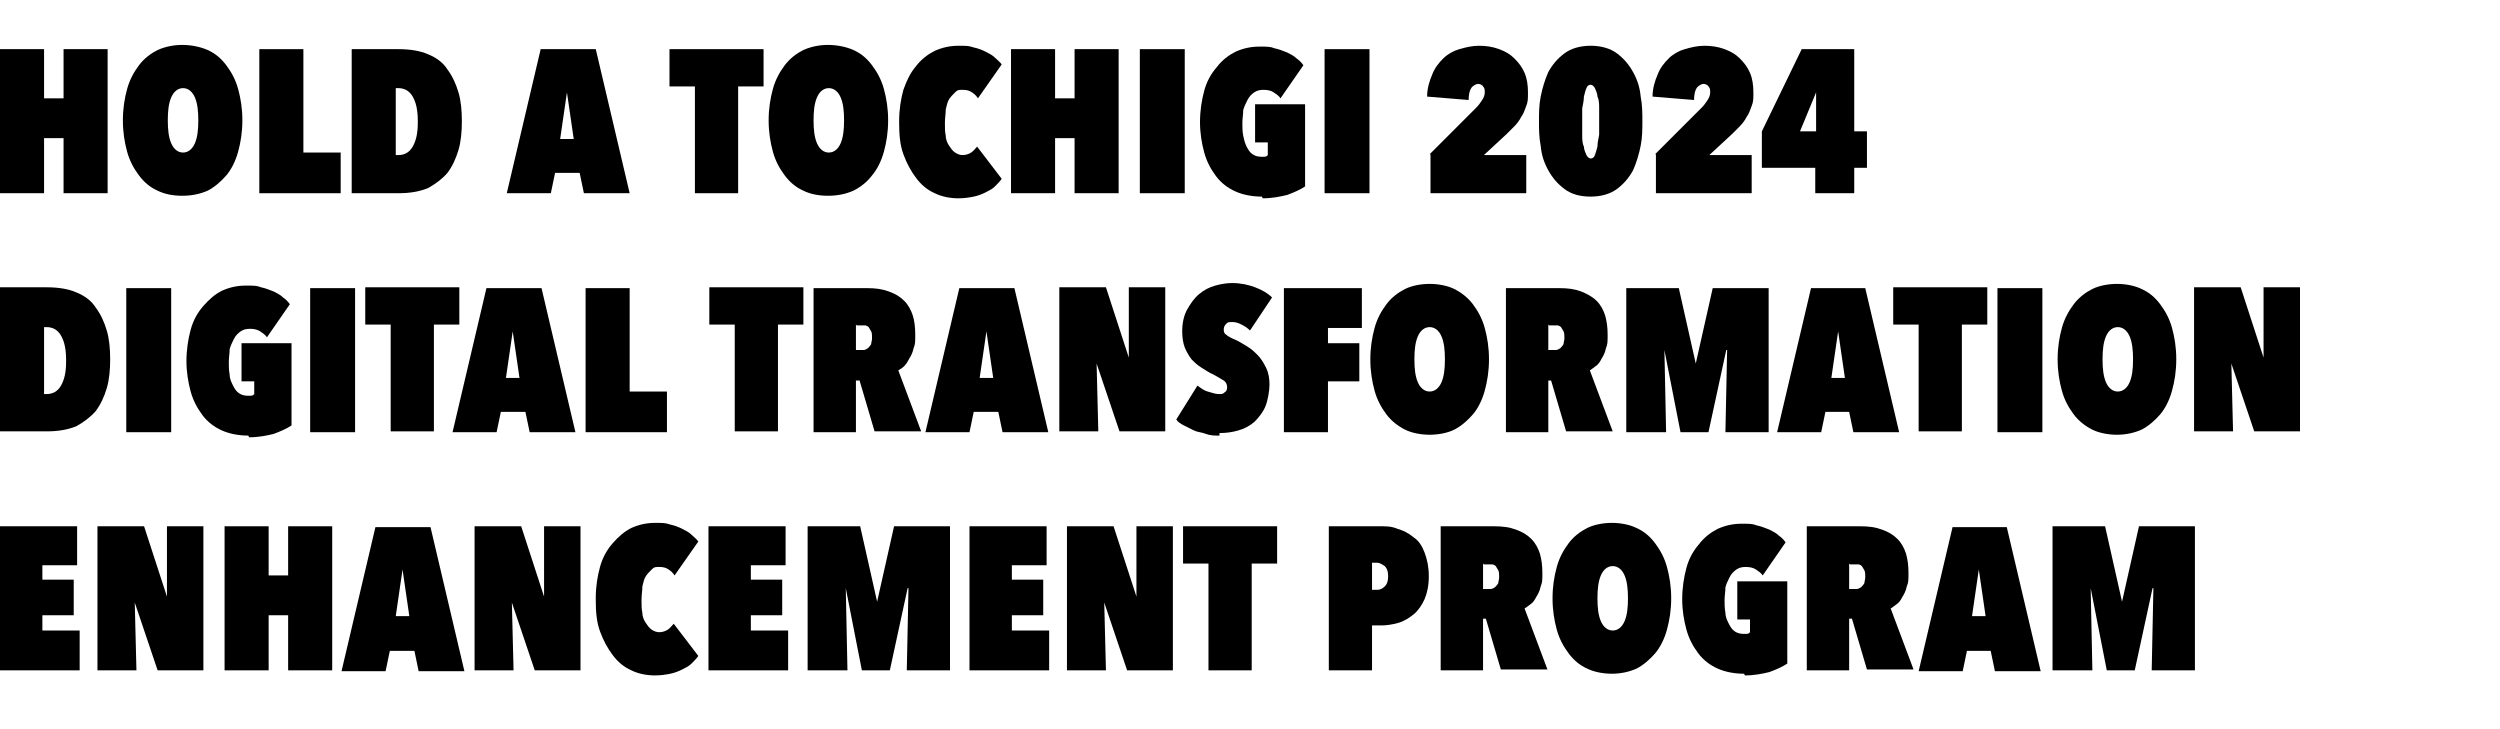
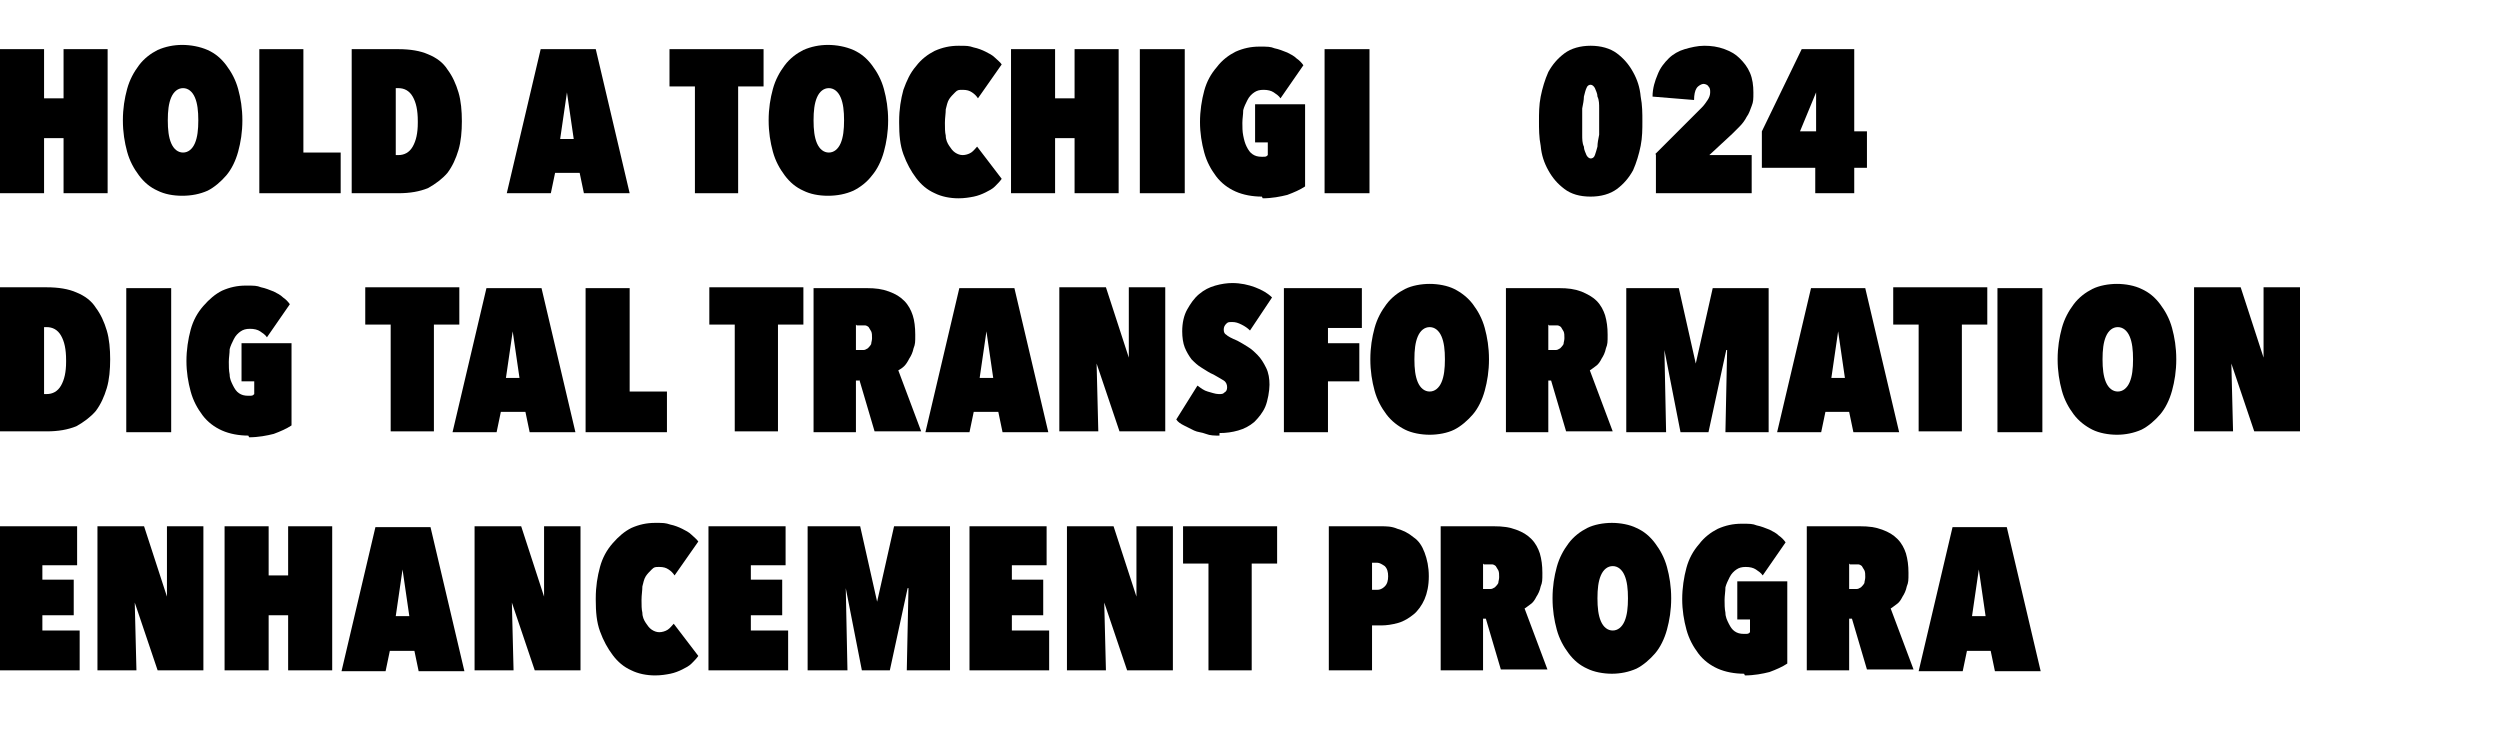
<svg xmlns="http://www.w3.org/2000/svg" id="_レイヤー_1" data-name="レイヤー 1" version="1.1" viewBox="0 0 295 86">
  <defs>
    <style>
      .cls-1 {
        fill: #000;
        stroke-width: 0px;
      }
    </style>
  </defs>
  <path class="cls-1" d="M7.5,16.3h-2.3v6.5H0V5.8h5.2v5.8h2.3v-5.8h5.2v17h-5.2v-6.5Z" />
  <path class="cls-1" d="M14.5,14.2c0-1.4.2-2.6.5-3.7.3-1.1.8-2,1.4-2.8.6-.8,1.4-1.4,2.2-1.8.9-.4,1.9-.6,2.9-.6s2.1.2,3,.6c.9.4,1.6,1,2.2,1.8.6.8,1.1,1.7,1.4,2.8.3,1.1.5,2.3.5,3.7s-.2,2.6-.5,3.7-.8,2.1-1.4,2.8-1.4,1.4-2.2,1.8c-.9.4-1.9.6-3,.6s-2.1-.2-2.9-.6c-.9-.4-1.6-1-2.2-1.8-.6-.8-1.1-1.7-1.4-2.8-.3-1.1-.5-2.3-.5-3.7ZM19.8,14.2c0,1.1.1,2,.4,2.7.3.7.8,1.1,1.4,1.1s1.1-.4,1.4-1.1c.3-.7.4-1.6.4-2.7s-.1-2-.4-2.7c-.3-.7-.8-1.1-1.4-1.1s-1.1.4-1.4,1.1c-.3.7-.4,1.6-.4,2.7Z" />
  <path class="cls-1" d="M30.5,5.8h5.3v12.2h4.4v4.8h-9.6V5.8Z" />
  <path class="cls-1" d="M41.5,22.8V5.8h5.5c1.4,0,2.6.2,3.5.6,1,.4,1.8,1,2.3,1.8.6.8,1,1.7,1.3,2.7.3,1,.4,2.2.4,3.4s-.1,2.4-.4,3.4c-.3,1-.7,1.9-1.3,2.7-.6.7-1.4,1.3-2.3,1.8-1,.4-2.1.6-3.5.6h-5.5ZM49.3,14.3c0-1.3-.2-2.2-.6-2.9-.4-.7-1-1-1.7-1h-.3v7.9h.3c.7,0,1.3-.3,1.7-1,.4-.7.6-1.6.6-2.8Z" />
  <path class="cls-1" d="M68.4,20.4h-2.9l-.5,2.4h-5.2l4-17h6.5l4,17h-5.4l-.5-2.4ZM66,16.4h1.7l-.8-5.5h0l-.8,5.5Z" />
  <path class="cls-1" d="M87.1,22.8h-5.1v-12.6h-3v-4.4h11.1v4.4h-3v12.6Z" />
  <path class="cls-1" d="M90.7,14.2c0-1.4.2-2.6.5-3.7.3-1.1.8-2,1.4-2.8.6-.8,1.4-1.4,2.2-1.8.9-.4,1.9-.6,2.9-.6s2.1.2,3,.6c.9.4,1.6,1,2.2,1.8.6.8,1.1,1.7,1.4,2.8.3,1.1.5,2.3.5,3.7s-.2,2.6-.5,3.7c-.3,1.1-.8,2.1-1.4,2.8-.6.8-1.4,1.4-2.2,1.8-.9.4-1.9.6-3,.6s-2.1-.2-2.9-.6c-.9-.4-1.6-1-2.2-1.8-.6-.8-1.1-1.7-1.4-2.8-.3-1.1-.5-2.3-.5-3.7ZM96,14.2c0,1.1.1,2,.4,2.7.3.7.8,1.1,1.4,1.1s1.1-.4,1.4-1.1.4-1.6.4-2.7-.1-2-.4-2.7-.8-1.1-1.4-1.1-1.1.4-1.4,1.1c-.3.7-.4,1.6-.4,2.7Z" />
  <path class="cls-1" d="M106.1,14.3c0-1.4.2-2.6.5-3.7.4-1.1.8-2,1.5-2.8.6-.8,1.4-1.4,2.2-1.8.9-.4,1.8-.6,2.8-.6s1.2,0,1.8.2c.5.1,1,.3,1.4.5.4.2.8.4,1.1.7.3.3.6.5.8.8l-2.8,4c-.2-.3-.4-.5-.7-.7s-.6-.3-1.1-.3-.6,0-.9.3-.5.5-.7.8c-.2.3-.3.8-.4,1.2,0,.5-.1,1-.1,1.6s0,1.1.1,1.5c0,.5.2.9.4,1.2.2.3.4.6.7.8.3.2.6.3.9.3s.7-.1,1-.3.5-.5.7-.7l2.9,3.8c-.2.3-.5.6-.8.9-.3.3-.7.5-1.1.7-.4.2-.9.4-1.4.5-.5.1-1.1.2-1.8.2-1,0-2-.2-2.8-.6-.9-.4-1.6-1-2.2-1.8-.6-.8-1.1-1.7-1.5-2.8-.4-1.1-.5-2.3-.5-3.7Z" />
  <path class="cls-1" d="M126.8,16.3h-2.3v6.5h-5.2V5.8h5.2v5.8h2.3v-5.8h5.2v17h-5.2v-6.5Z" />
  <path class="cls-1" d="M134.5,5.8h5.3v17h-5.3V5.8Z" />
  <path class="cls-1" d="M148.9,23.2c-1.1,0-2.2-.2-3.1-.6-.9-.4-1.7-1-2.3-1.8-.6-.8-1.1-1.7-1.4-2.8-.3-1.1-.5-2.3-.5-3.6s.2-2.6.5-3.7.8-2,1.5-2.8c.6-.8,1.4-1.4,2.2-1.8.9-.4,1.8-.6,2.8-.6s1.3,0,1.8.2c.5.1,1,.3,1.5.5.4.2.8.4,1.1.7.3.2.6.5.8.8l-2.7,3.9c-.2-.3-.5-.5-.8-.7-.3-.2-.7-.3-1.2-.3s-.8.1-1.1.3c-.3.2-.6.5-.8.9-.2.4-.4.8-.5,1.2,0,.5-.1,1-.1,1.5s0,1,.1,1.5.2.9.4,1.3c.2.4.4.7.7.9.3.2.6.3,1.1.3s.5,0,.7-.2v-1.5h-1.5v-4.5h5.9v9.7c-.6.4-1.3.7-2.1,1-.8.2-1.8.4-2.9.4Z" />
  <path class="cls-1" d="M156.3,5.8h5.3v17h-5.3V5.8Z" />
-   <path class="cls-1" d="M168.7,18.2l5.5-5.5c.3-.3.5-.6.7-.9.2-.3.3-.6.3-.9s0-.5-.2-.7c-.1-.2-.4-.3-.6-.3s-.6.2-.8.5-.3.8-.3,1.4l-4.9-.4c0-1,.3-1.9.6-2.6.3-.8.8-1.4,1.3-1.9.5-.5,1.2-.9,1.9-1.1.7-.2,1.5-.4,2.3-.4s1.6.1,2.4.4,1.3.6,1.8,1.1.9,1,1.2,1.7c.3.7.4,1.5.4,2.3s0,1.1-.2,1.6c-.2.5-.3.9-.6,1.3-.2.4-.5.8-.8,1.1-.3.3-.6.6-.9.9l-2.7,2.5h5v4.5h-11.3v-4.6Z" />
  <path class="cls-1" d="M187.7,23.2c-1.3,0-2.3-.3-3.1-.9-.8-.6-1.4-1.3-1.9-2.2-.5-.9-.8-1.8-.9-2.9-.2-1-.2-2-.2-2.9s0-1.9.2-2.9c.2-1,.5-2,.9-2.9.5-.9,1.1-1.6,1.9-2.2.8-.6,1.9-.9,3.1-.9s2.3.3,3.1.9c.8.6,1.4,1.3,1.9,2.2.5.9.8,1.8.9,2.9.2,1,.2,2,.2,2.9s0,1.9-.2,2.9c-.2,1-.5,2-.9,2.9-.5.9-1.1,1.6-1.9,2.2-.8.6-1.9.9-3.1.9ZM187.7,10c-.2,0-.4.1-.5.4-.1.2-.2.6-.3,1,0,.4-.1.9-.2,1.4,0,.5,0,1,0,1.5s0,1,0,1.6c0,.5,0,1,.2,1.4,0,.4.2.7.3,1,.1.2.3.4.5.4s.4-.1.5-.4.2-.6.3-1c0-.4.1-.9.2-1.4,0-.5,0-1,0-1.6s0-1,0-1.5c0-.5,0-1-.2-1.4,0-.4-.2-.7-.3-1-.1-.2-.3-.4-.5-.4Z" />
  <path class="cls-1" d="M195.3,18.2l5.5-5.5c.3-.3.5-.6.7-.9.2-.3.3-.6.3-.9s0-.5-.2-.7c-.1-.2-.4-.3-.6-.3s-.6.2-.8.5-.3.8-.3,1.4l-4.9-.4c0-1,.3-1.9.6-2.6.3-.8.8-1.4,1.3-1.9.5-.5,1.2-.9,1.9-1.1.7-.2,1.5-.4,2.3-.4s1.6.1,2.4.4,1.3.6,1.8,1.1.9,1,1.2,1.7c.3.7.4,1.5.4,2.3s0,1.1-.2,1.6c-.2.5-.3.9-.6,1.3-.2.4-.5.8-.8,1.1-.3.3-.6.6-.9.9l-2.7,2.5h5v4.5h-11.3v-4.6Z" />
  <path class="cls-1" d="M218.8,22.8h-4.6v-3h-6.3v-4.3l4.7-9.7h6.2v9.7h1.5v4.3h-1.5v3ZM214.3,10.9l-1.9,4.6h1.9v-4.6h0Z" />
  <path class="cls-1" d="M0,50.9v-17h5.5c1.4,0,2.6.2,3.5.6,1,.4,1.8,1,2.3,1.8.6.8,1,1.7,1.3,2.7.3,1,.4,2.2.4,3.4s-.1,2.4-.4,3.4c-.3,1-.7,1.9-1.3,2.7-.6.7-1.4,1.3-2.3,1.8-1,.4-2.1.6-3.5.6H0ZM7.8,42.5c0-1.3-.2-2.2-.6-2.9-.4-.7-1-1-1.7-1h-.3v7.9h.3c.7,0,1.3-.3,1.7-1,.4-.7.6-1.6.6-2.8Z" />
  <path class="cls-1" d="M14.9,34h5.3v17h-5.3v-17Z" />
  <path class="cls-1" d="M29.3,51.4c-1.1,0-2.2-.2-3.1-.6-.9-.4-1.7-1-2.3-1.8s-1.1-1.7-1.4-2.8c-.3-1.1-.5-2.3-.5-3.6s.2-2.6.5-3.7c.3-1.1.8-2,1.5-2.8s1.4-1.4,2.2-1.8c.9-.4,1.8-.6,2.8-.6s1.3,0,1.8.2c.5.1,1,.3,1.5.5.4.2.8.4,1.1.7.3.2.6.5.8.8l-2.7,3.9c-.2-.3-.5-.5-.8-.7-.3-.2-.7-.3-1.2-.3s-.8.1-1.1.3c-.3.2-.6.5-.8.9-.2.4-.4.8-.5,1.2,0,.5-.1,1-.1,1.5s0,1,.1,1.5c0,.5.2.9.4,1.3.2.4.4.7.7.9.3.2.6.3,1.1.3s.5,0,.7-.2v-1.5h-1.5v-4.5h5.9v9.7c-.6.4-1.3.7-2.1,1-.8.2-1.8.4-2.9.4Z" />
-   <path class="cls-1" d="M36.6,34h5.3v17h-5.3v-17Z" />
  <path class="cls-1" d="M51.2,50.9h-5.1v-12.6h-3v-4.4h11.1v4.4h-3v12.6Z" />
  <path class="cls-1" d="M62,48.6h-2.9l-.5,2.4h-5.2l4-17h6.5l4,17h-5.4l-.5-2.4ZM59.6,44.6h1.7l-.8-5.5h0l-.8,5.5Z" />
  <path class="cls-1" d="M69,34h5.3v12.2h4.4v4.8h-9.6v-17Z" />
  <path class="cls-1" d="M91.8,50.9h-5.1v-12.6h-3v-4.4h11.1v4.4h-3v12.6Z" />
  <path class="cls-1" d="M101.4,44.9h-.4v6.1h-5v-17h6.3c1,0,1.8.1,2.6.4s1.3.6,1.8,1.1.8,1.1,1,1.7.3,1.4.3,2.3,0,1.1-.2,1.6c-.1.5-.3.9-.5,1.2-.2.4-.4.7-.6.9s-.5.4-.7.5l2.7,7.2h-5.5l-1.8-6.1ZM101,38.3v3h.4c.1,0,.3,0,.5,0s.3-.1.5-.2c.1-.1.3-.3.4-.5,0-.2.1-.4.1-.7s0-.6-.1-.8-.2-.3-.3-.5c-.1-.1-.3-.2-.4-.2-.2,0-.3,0-.4,0h-.6Z" />
  <path class="cls-1" d="M117.8,48.6h-2.9l-.5,2.4h-5.2l4-17h6.5l4,17h-5.4l-.5-2.4ZM115.5,44.6h1.7l-.8-5.5h0l-.8,5.5Z" />
  <path class="cls-1" d="M129.4,42.9h0l.2,8h-4.6v-17h5.5l2.7,8.3h0v-8.3c-.1,0,4.3,0,4.3,0v17h-5.4l-2.7-8Z" />
  <path class="cls-1" d="M143.9,51.4c-.6,0-1.1,0-1.6-.2s-1-.2-1.4-.4c-.4-.2-.8-.4-1.2-.6-.4-.2-.7-.4-.9-.7l2.5-4c.4.3.8.6,1.2.7s.9.3,1.3.3.5,0,.7-.2c.2-.1.3-.3.3-.6s-.1-.6-.4-.8-.7-.4-1.2-.7c-.5-.2-.9-.5-1.4-.8s-.8-.6-1.2-1c-.3-.4-.6-.9-.8-1.4-.2-.5-.3-1.2-.3-1.9,0-1,.2-1.9.6-2.6.4-.7.8-1.3,1.4-1.8s1.2-.8,1.9-1,1.4-.3,2-.3c1,0,1.9.2,2.7.5.8.3,1.5.7,2,1.2l-2.6,3.9c-.3-.3-.6-.5-1-.7-.4-.2-.7-.3-1.1-.3s-.5,0-.7.2-.3.4-.3.7.1.5.3.6c.2.2.6.4,1.3.7.4.2.7.4,1.2.7s.8.6,1.2,1c.4.4.7.9,1,1.5.3.6.4,1.3.4,2s-.2,1.9-.5,2.6c-.3.7-.8,1.3-1.3,1.8-.6.5-1.2.8-1.9,1-.7.2-1.4.3-2.2.3Z" />
  <path class="cls-1" d="M156.7,40.5h3.7v4.5h-3.7v6h-5.2v-17h9.2v4.7h-4v1.8Z" />
  <path class="cls-1" d="M161.7,42.4c0-1.4.2-2.6.5-3.7.3-1.1.8-2,1.4-2.8.6-.8,1.4-1.4,2.2-1.8s1.9-.6,2.9-.6,2.1.2,2.9.6,1.6,1,2.2,1.8c.6.8,1.1,1.7,1.4,2.8.3,1.1.5,2.3.5,3.7s-.2,2.6-.5,3.7c-.3,1.1-.8,2.1-1.4,2.8s-1.4,1.4-2.2,1.8-1.9.6-2.9.6-2.1-.2-2.9-.6-1.6-1-2.2-1.8-1.1-1.7-1.4-2.8c-.3-1.1-.5-2.3-.5-3.7ZM166.9,42.4c0,1.1.1,2,.4,2.7.3.7.8,1.1,1.4,1.1s1.1-.4,1.4-1.1c.3-.7.4-1.6.4-2.7s-.1-2-.4-2.7c-.3-.7-.8-1.1-1.4-1.1s-1.1.4-1.4,1.1c-.3.7-.4,1.6-.4,2.7Z" />
  <path class="cls-1" d="M183.1,44.9h-.4v6.1h-5v-17h6.3c1,0,1.8.1,2.6.4.7.3,1.3.6,1.8,1.1s.8,1.1,1,1.7c.2.7.3,1.4.3,2.3s0,1.1-.2,1.6c-.1.5-.3.9-.5,1.2-.2.4-.4.7-.7.9s-.5.4-.7.5l2.7,7.2h-5.5l-1.8-6.1ZM182.7,38.3v3h.4c.1,0,.3,0,.5,0s.3-.1.5-.2c.1-.1.3-.3.4-.5,0-.2.1-.4.1-.7s0-.6-.1-.8-.2-.3-.3-.5c-.1-.1-.3-.2-.4-.2-.2,0-.3,0-.4,0h-.6Z" />
  <path class="cls-1" d="M203.7,41.3h0l-2.1,9.7h-3.3l-1.9-9.7h0l.2,9.7h-4.7v-17h6.2l2,8.9h0l2-8.9h6.6v17h-5.1l.2-9.7Z" />
  <path class="cls-1" d="M218.3,48.6h-2.9l-.5,2.4h-5.2l4-17h6.4l4,17h-5.4l-.5-2.4ZM216,44.6h1.7l-.8-5.5h0l-.8,5.5Z" />
  <path class="cls-1" d="M231.5,50.9h-5.1v-12.6h-3v-4.4h11.1v4.4h-3v12.6Z" />
  <path class="cls-1" d="M235.7,34h5.3v17h-5.3v-17Z" />
  <path class="cls-1" d="M242.8,42.4c0-1.4.2-2.6.5-3.7.3-1.1.8-2,1.4-2.8.6-.8,1.4-1.4,2.2-1.8s1.9-.6,2.9-.6,2.1.2,2.9.6c.9.4,1.6,1,2.2,1.8.6.8,1.1,1.7,1.4,2.8.3,1.1.5,2.3.5,3.7s-.2,2.6-.5,3.7c-.3,1.1-.8,2.1-1.4,2.8s-1.4,1.4-2.2,1.8c-.9.4-1.9.6-2.9.6s-2.1-.2-2.9-.6-1.6-1-2.2-1.8-1.1-1.7-1.4-2.8c-.3-1.1-.5-2.3-.5-3.7ZM248.1,42.4c0,1.1.1,2,.4,2.7.3.7.8,1.1,1.4,1.1s1.1-.4,1.4-1.1.4-1.6.4-2.7-.1-2-.4-2.7-.8-1.1-1.4-1.1-1.1.4-1.4,1.1c-.3.7-.4,1.6-.4,2.7Z" />
  <path class="cls-1" d="M263.3,42.9h0l.2,8h-4.6v-17h5.5l2.7,8.3h0v-8.3c-.1,0,4.3,0,4.3,0v17h-5.4l-2.7-8Z" />
  <path class="cls-1" d="M0,62.1h9.1v4.6h-4.1v1.7h3.7v4.2h-3.7v1.8h4.4v4.7H0v-17Z" />
  <path class="cls-1" d="M15.9,71.1h0l.2,8h-4.6v-17h5.5l2.7,8.3h0v-8.3c-.1,0,4.3,0,4.3,0v17h-5.4l-2.7-8Z" />
  <path class="cls-1" d="M34,72.6h-2.3v6.5h-5.2v-17h5.2v5.8h2.3v-5.8h5.2v17h-5.2v-6.5Z" />
  <path class="cls-1" d="M48.9,76.8h-2.9l-.5,2.4h-5.2l4-17h6.5l4,17h-5.4l-.5-2.4ZM46.6,72.7h1.7l-.8-5.5h0l-.8,5.5Z" />
  <path class="cls-1" d="M60.4,71.1h0l.2,8h-4.6v-17h5.5l2.7,8.3h0v-8.3c-.1,0,4.3,0,4.3,0v17h-5.4l-2.7-8Z" />
  <path class="cls-1" d="M70.3,70.6c0-1.4.2-2.6.5-3.7s.8-2,1.5-2.8,1.4-1.4,2.2-1.8c.9-.4,1.8-.6,2.8-.6s1.2,0,1.8.2c.5.1,1,.3,1.4.5.4.2.8.4,1.1.7.3.3.6.5.8.8l-2.8,4c-.2-.3-.4-.5-.7-.7s-.6-.3-1.1-.3-.6,0-.9.3-.5.5-.7.8c-.2.3-.3.8-.4,1.2,0,.5-.1,1-.1,1.6s0,1.1.1,1.5c0,.5.2.9.4,1.2.2.3.4.6.7.8.3.2.6.3.9.3s.7-.1,1-.3.5-.5.7-.7l2.9,3.8c-.2.3-.5.6-.8.9-.3.3-.7.5-1.1.7-.4.2-.9.4-1.4.5-.5.1-1.1.2-1.8.2-1,0-2-.2-2.8-.6-.9-.4-1.6-1-2.2-1.8-.6-.8-1.1-1.7-1.5-2.8-.4-1.1-.5-2.3-.5-3.7Z" />
  <path class="cls-1" d="M83.6,62.1h9.1v4.6h-4.1v1.7h3.7v4.2h-3.7v1.8h4.4v4.7h-9.4v-17Z" />
  <path class="cls-1" d="M107.1,69.4h0l-2.1,9.7h-3.3l-1.9-9.7h0l.2,9.7h-4.7v-17h6.2l2,8.9h0l2-8.9h6.6v17h-5.1l.2-9.7Z" />
  <path class="cls-1" d="M114.4,62.1h9.1v4.6h-4.1v1.7h3.7v4.2h-3.7v1.8h4.4v4.7h-9.4v-17Z" />
  <path class="cls-1" d="M130.3,71.1h0l.2,8h-4.6v-17h5.5l2.7,8.3h0v-8.3c-.1,0,4.3,0,4.3,0v17h-5.4l-2.7-8Z" />
  <path class="cls-1" d="M147.7,79.1h-5.1v-12.6h-3v-4.4h11.1v4.4h-3v12.6Z" />
  <path class="cls-1" d="M161.9,73.8v5.3h-5.1v-17h6.1c.7,0,1.3,0,2,.3.7.2,1.3.5,1.9,1,.6.4,1,1,1.3,1.8s.5,1.7.5,2.8-.2,2-.5,2.7c-.3.7-.8,1.4-1.3,1.8s-1.1.8-1.8,1c-.7.2-1.4.3-2,.3h-1.1ZM161.9,66.5v3.1h.6c.3,0,.6-.1.9-.4.3-.3.4-.7.4-1.2s-.1-.9-.4-1.2c-.3-.2-.6-.4-.9-.4h-.6Z" />
  <path class="cls-1" d="M175.4,73h-.4v6.1h-5v-17h6.3c1,0,1.8.1,2.6.4s1.3.6,1.8,1.1.8,1.1,1,1.7c.2.7.3,1.4.3,2.3s0,1.1-.2,1.6c-.1.5-.3.9-.5,1.2-.2.4-.4.7-.7.9s-.5.4-.7.5l2.7,7.2h-5.5l-1.8-6.1ZM175,66.5v3h.4c.1,0,.3,0,.5,0s.3-.1.5-.2c.1-.1.3-.3.4-.5,0-.2.1-.4.1-.7s0-.6-.1-.8-.2-.3-.3-.5c-.1-.1-.3-.2-.4-.2-.2,0-.3,0-.4,0h-.6Z" />
  <path class="cls-1" d="M183.2,70.6c0-1.4.2-2.6.5-3.7.3-1.1.8-2,1.4-2.8.6-.8,1.4-1.4,2.2-1.8s1.9-.6,2.9-.6,2.1.2,2.9.6c.9.4,1.6,1,2.2,1.8.6.8,1.1,1.7,1.4,2.8.3,1.1.5,2.3.5,3.7s-.2,2.6-.5,3.7c-.3,1.1-.8,2.1-1.4,2.8s-1.4,1.4-2.2,1.8c-.9.4-1.9.6-2.9.6s-2.1-.2-2.9-.6c-.9-.4-1.6-1-2.2-1.8s-1.1-1.7-1.4-2.8c-.3-1.1-.5-2.3-.5-3.7ZM188.5,70.6c0,1.1.1,2,.4,2.7.3.7.8,1.1,1.4,1.1s1.1-.4,1.4-1.1.4-1.6.4-2.7-.1-2-.4-2.7-.8-1.1-1.4-1.1-1.1.4-1.4,1.1c-.3.7-.4,1.6-.4,2.7Z" />
  <path class="cls-1" d="M205.8,79.5c-1.1,0-2.2-.2-3.1-.6-.9-.4-1.7-1-2.3-1.8s-1.1-1.7-1.4-2.8c-.3-1.1-.5-2.3-.5-3.6s.2-2.6.5-3.7.8-2,1.5-2.8c.6-.8,1.4-1.4,2.2-1.8.9-.4,1.8-.6,2.8-.6s1.3,0,1.8.2c.5.1,1,.3,1.5.5.4.2.8.4,1.1.7.3.2.6.5.8.8l-2.7,3.9c-.2-.3-.5-.5-.8-.7-.3-.2-.7-.3-1.2-.3s-.8.1-1.1.3-.6.5-.8.9c-.2.4-.4.8-.5,1.2,0,.5-.1,1-.1,1.5s0,1,.1,1.5c0,.5.2.9.4,1.3.2.4.4.7.7.9.3.2.6.3,1.1.3s.5,0,.7-.2v-1.5h-1.5v-4.5h5.9v9.7c-.6.4-1.3.7-2.1,1-.8.2-1.8.4-2.9.4Z" />
  <path class="cls-1" d="M218.6,73h-.4v6.1h-5v-17h6.3c1,0,1.8.1,2.6.4s1.3.6,1.8,1.1.8,1.1,1,1.7c.2.7.3,1.4.3,2.3s0,1.1-.2,1.6c-.1.5-.3.9-.5,1.2-.2.4-.4.7-.7.9s-.5.4-.7.5l2.7,7.2h-5.5l-1.8-6.1ZM218.2,66.5v3h.4c.1,0,.3,0,.5,0s.3-.1.5-.2c.1-.1.3-.3.4-.5,0-.2.1-.4.1-.7s0-.6-.1-.8-.2-.3-.3-.5c-.1-.1-.3-.2-.4-.2-.2,0-.3,0-.4,0h-.6Z" />
  <path class="cls-1" d="M235,76.8h-2.9l-.5,2.4h-5.2l4-17h6.4l4,17h-5.4l-.5-2.4ZM232.6,72.7h1.7l-.8-5.5h0l-.8,5.5Z" />
-   <path class="cls-1" d="M254,69.4h0l-2.1,9.7h-3.3l-1.9-9.7h0l.2,9.7h-4.7v-17h6.2l2,8.9h0l2-8.9h6.6v17h-5.1l.2-9.7Z" />
</svg>